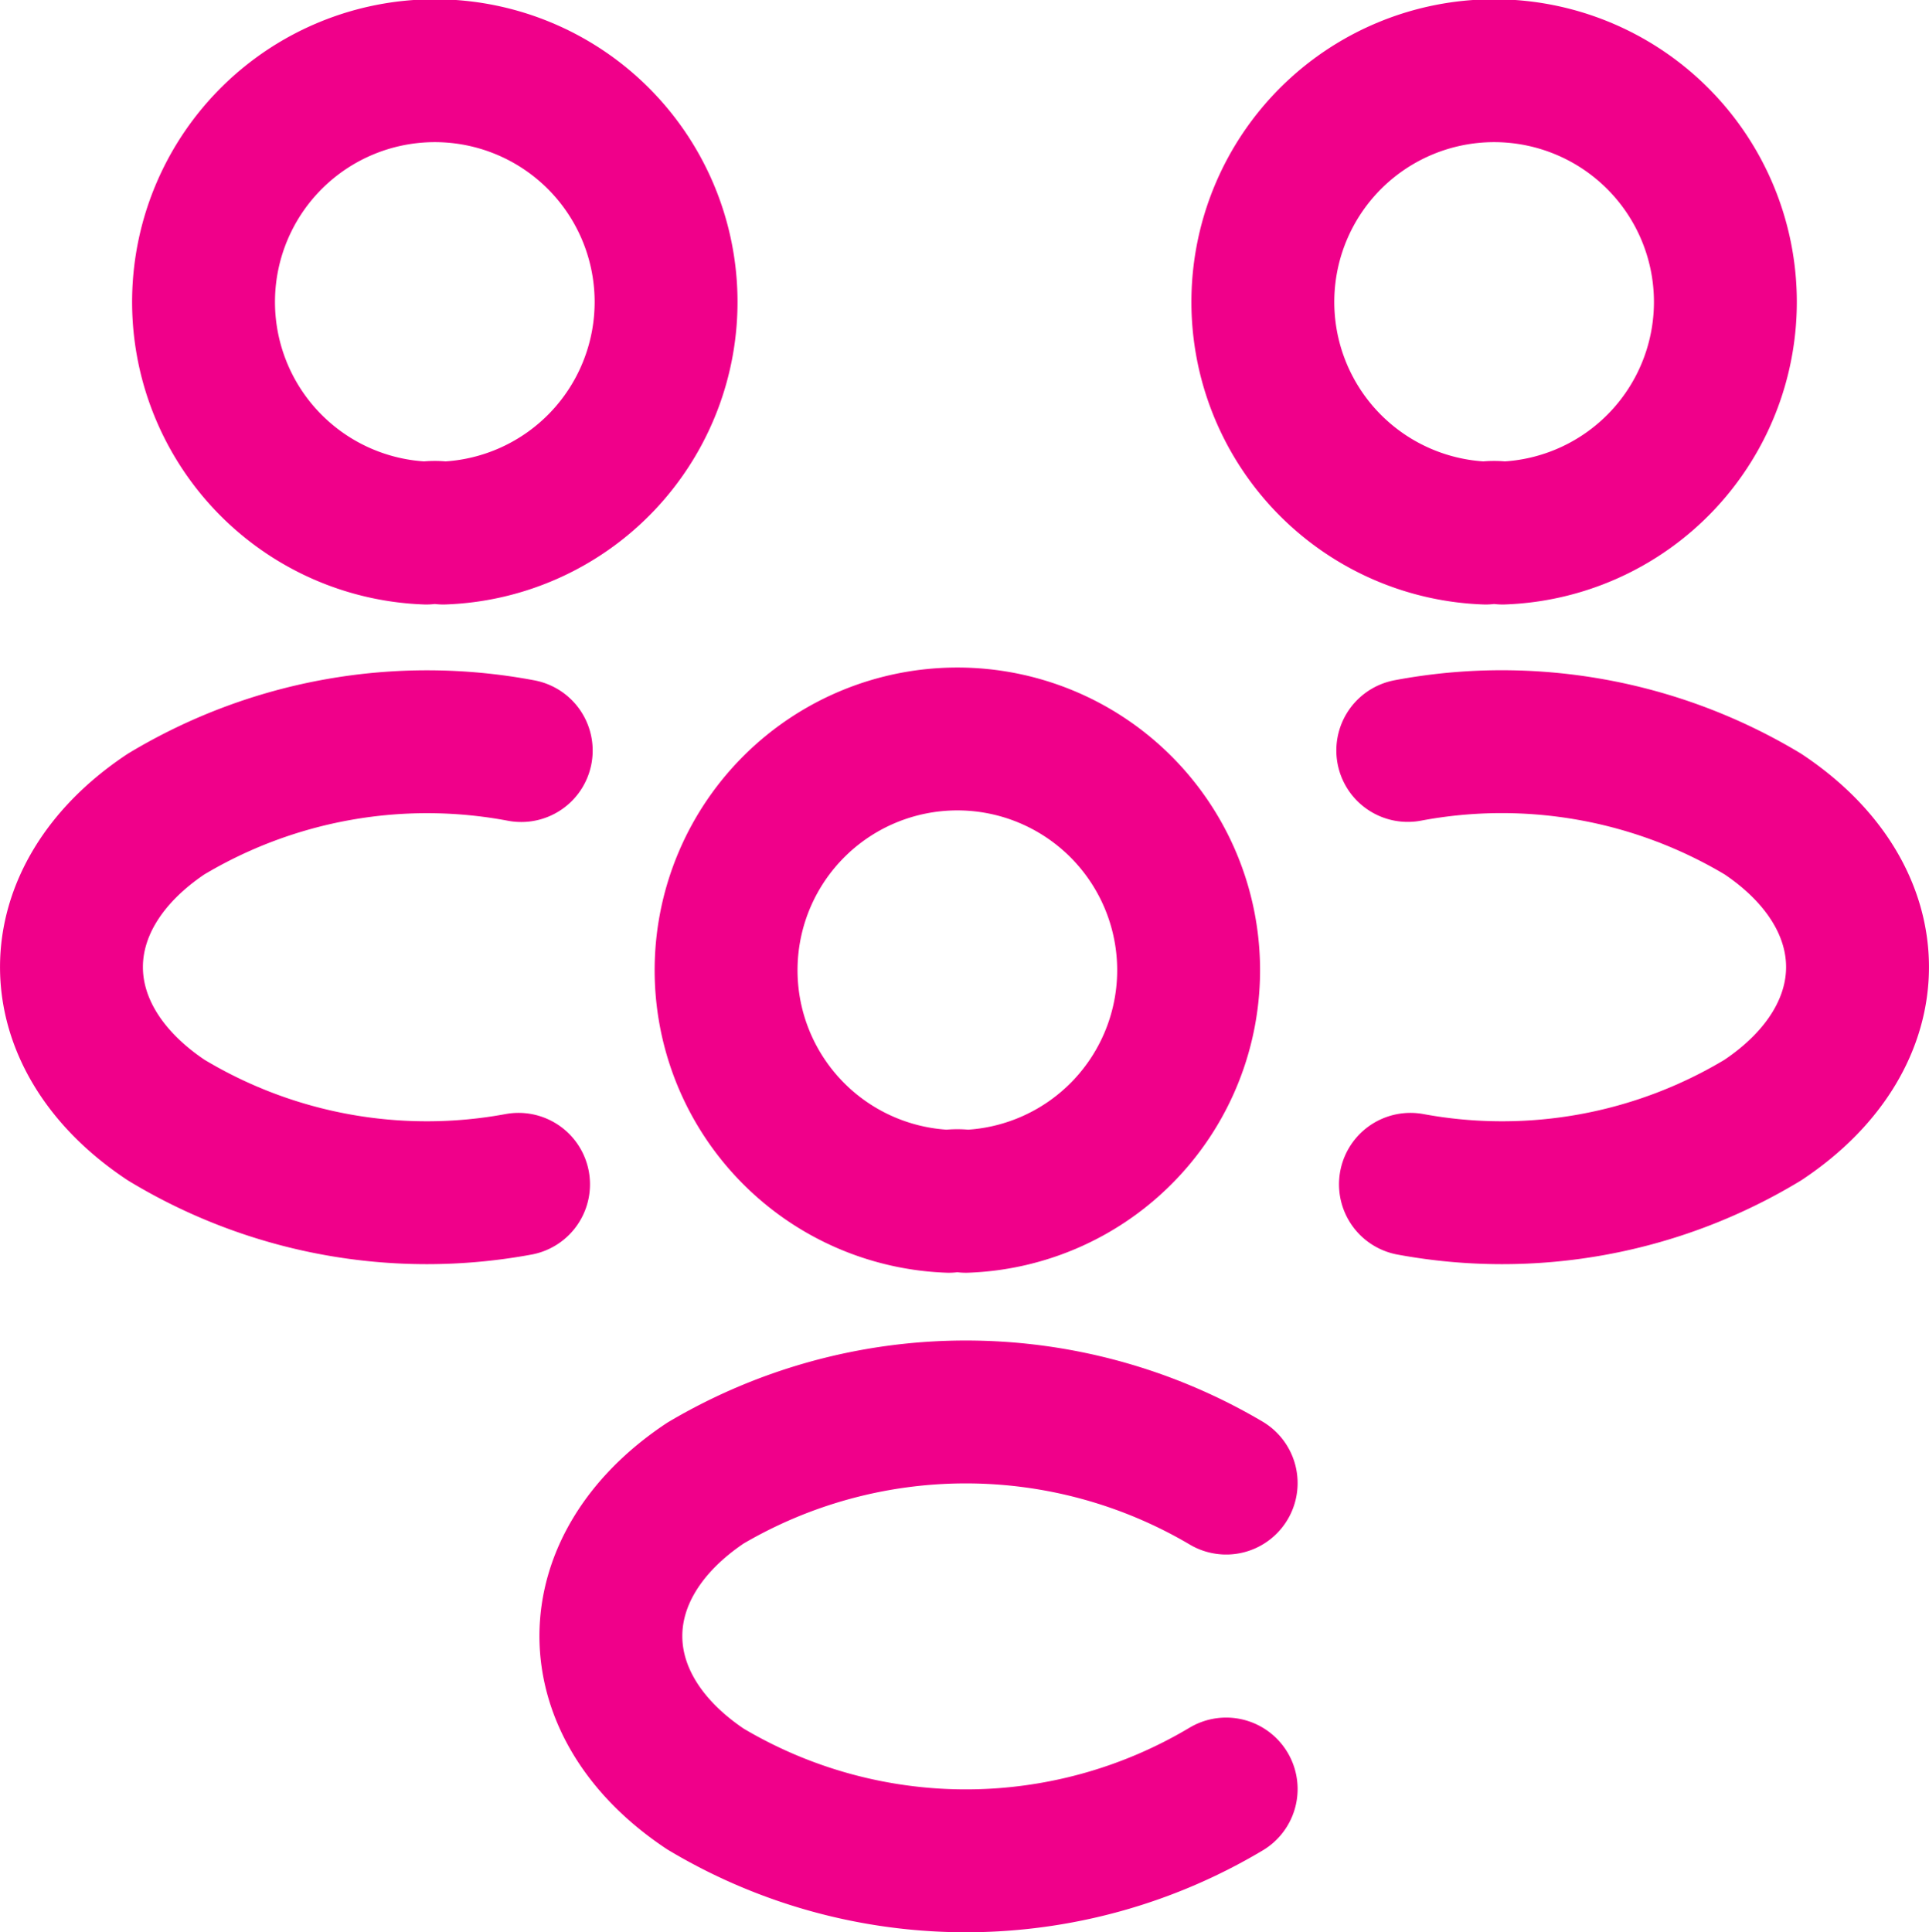
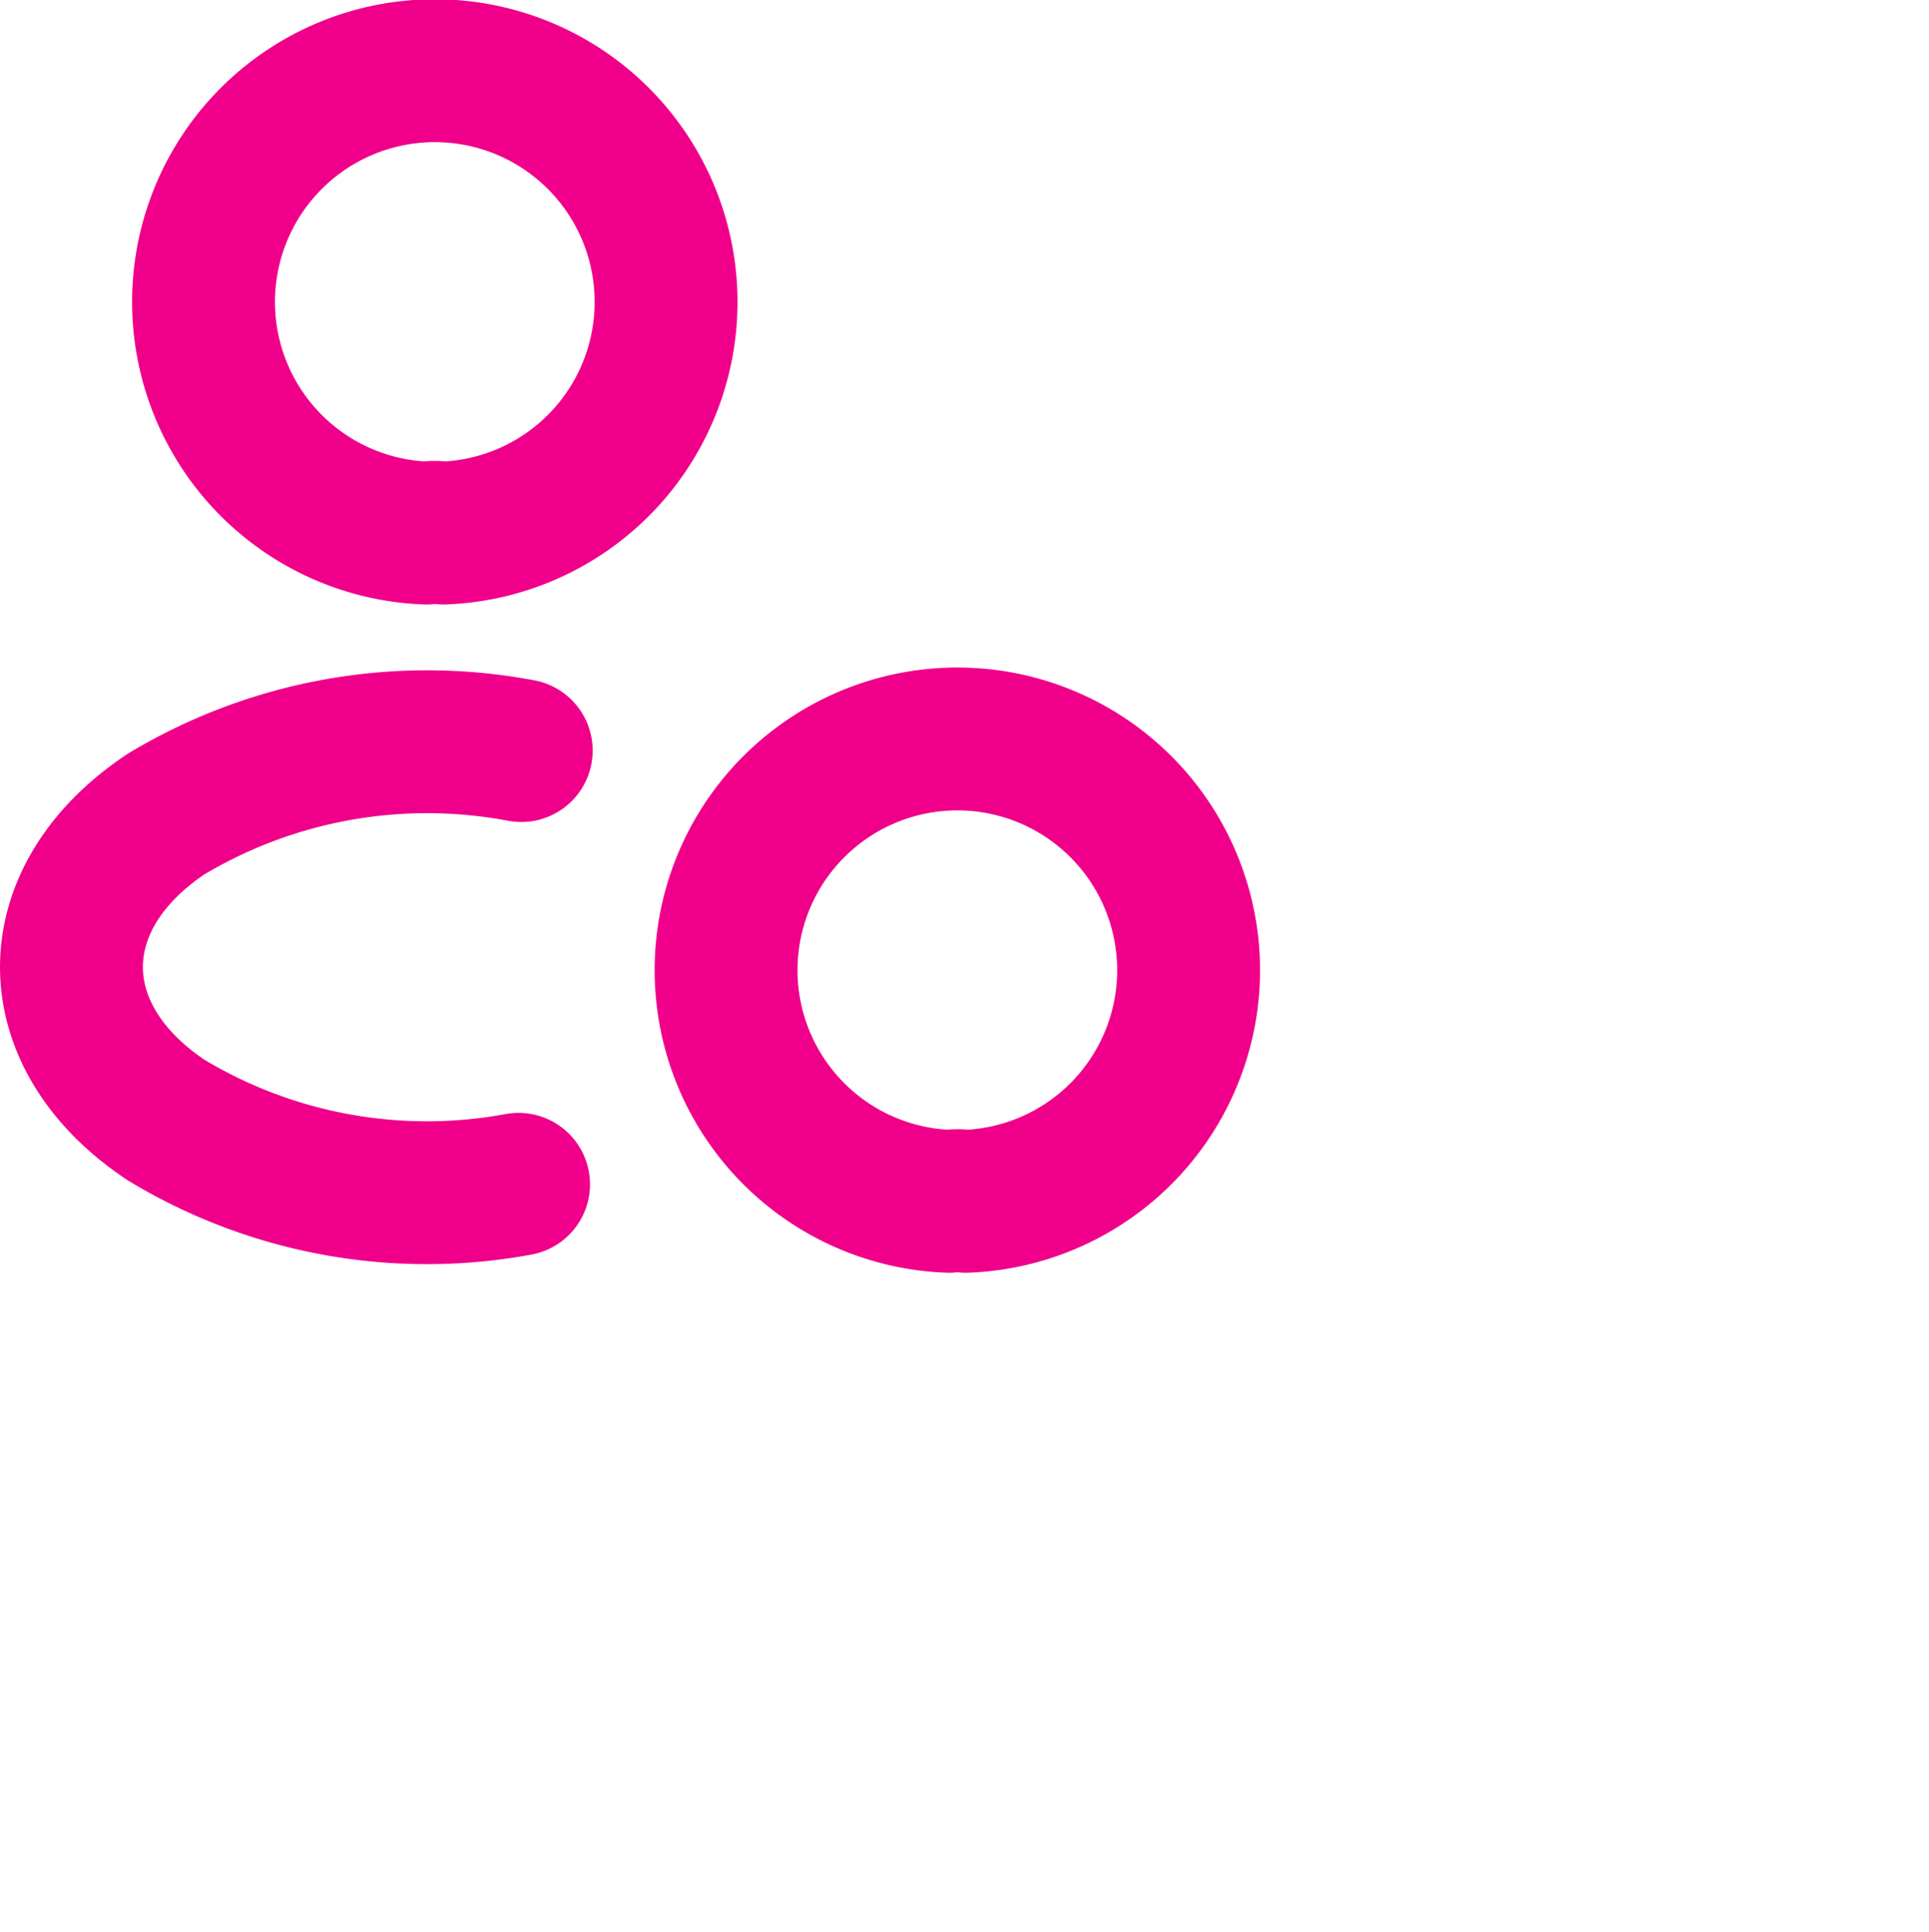
<svg xmlns="http://www.w3.org/2000/svg" width="54" height="54.094" viewBox="0 0 54 54.094">
  <g id="people" transform="translate(2 2)">
-     <path id="Path_2083" data-name="Path 2083" d="M22.017,14.923a1.515,1.515,0,0,0-.476,0,6.474,6.474,0,1,1,.476,0Z" transform="translate(18.047 -2)" fill="none" stroke="#f0008a" stroke-linecap="round" stroke-linejoin="round" stroke-width="4" />
-     <path id="Path_2084" data-name="Path 2084" d="M17.015,21.872a14.111,14.111,0,0,0,9.867-1.8c3.531-2.354,3.531-6.211,0-8.565A14.2,14.2,0,0,0,16.94,9.726" transform="translate(20.469 9.283)" fill="none" stroke="#f0008a" stroke-linecap="round" stroke-linejoin="round" stroke-width="4" />
    <path id="Path_2085" data-name="Path 2085" d="M9.715,14.923a1.516,1.516,0,0,1,.476,0,6.474,6.474,0,1,0-.476,0Z" transform="translate(0.219 -2)" fill="none" stroke="#f0008a" stroke-linecap="round" stroke-linejoin="round" stroke-width="4" />
    <path id="Path_2086" data-name="Path 2086" d="M14.518,21.872a14.111,14.111,0,0,1-9.867-1.8c-3.531-2.354-3.531-6.211,0-8.565a14.2,14.2,0,0,1,9.942-1.778" transform="translate(-2.002 9.283)" fill="none" stroke="#f0008a" stroke-linecap="round" stroke-linejoin="round" stroke-width="4" />
    <path id="Path_2087" data-name="Path 2087" d="M16.017,22.393a1.515,1.515,0,0,0-.476,0,6.474,6.474,0,1,1,.476,0Z" transform="translate(9.021 9.238)" fill="none" stroke="#f0008a" stroke-linecap="round" stroke-linejoin="round" stroke-width="4" />
-     <path id="Path_2088" data-name="Path 2088" d="M25.256,18.976a14.333,14.333,0,0,0-14.576,0c-3.531,2.354-3.531,6.211,0,8.565a14.218,14.218,0,0,0,14.576,0" transform="translate(7.069 20.543)" fill="none" stroke="#f0008a" stroke-linecap="round" stroke-linejoin="round" stroke-width="4" />
  </g>
</svg>